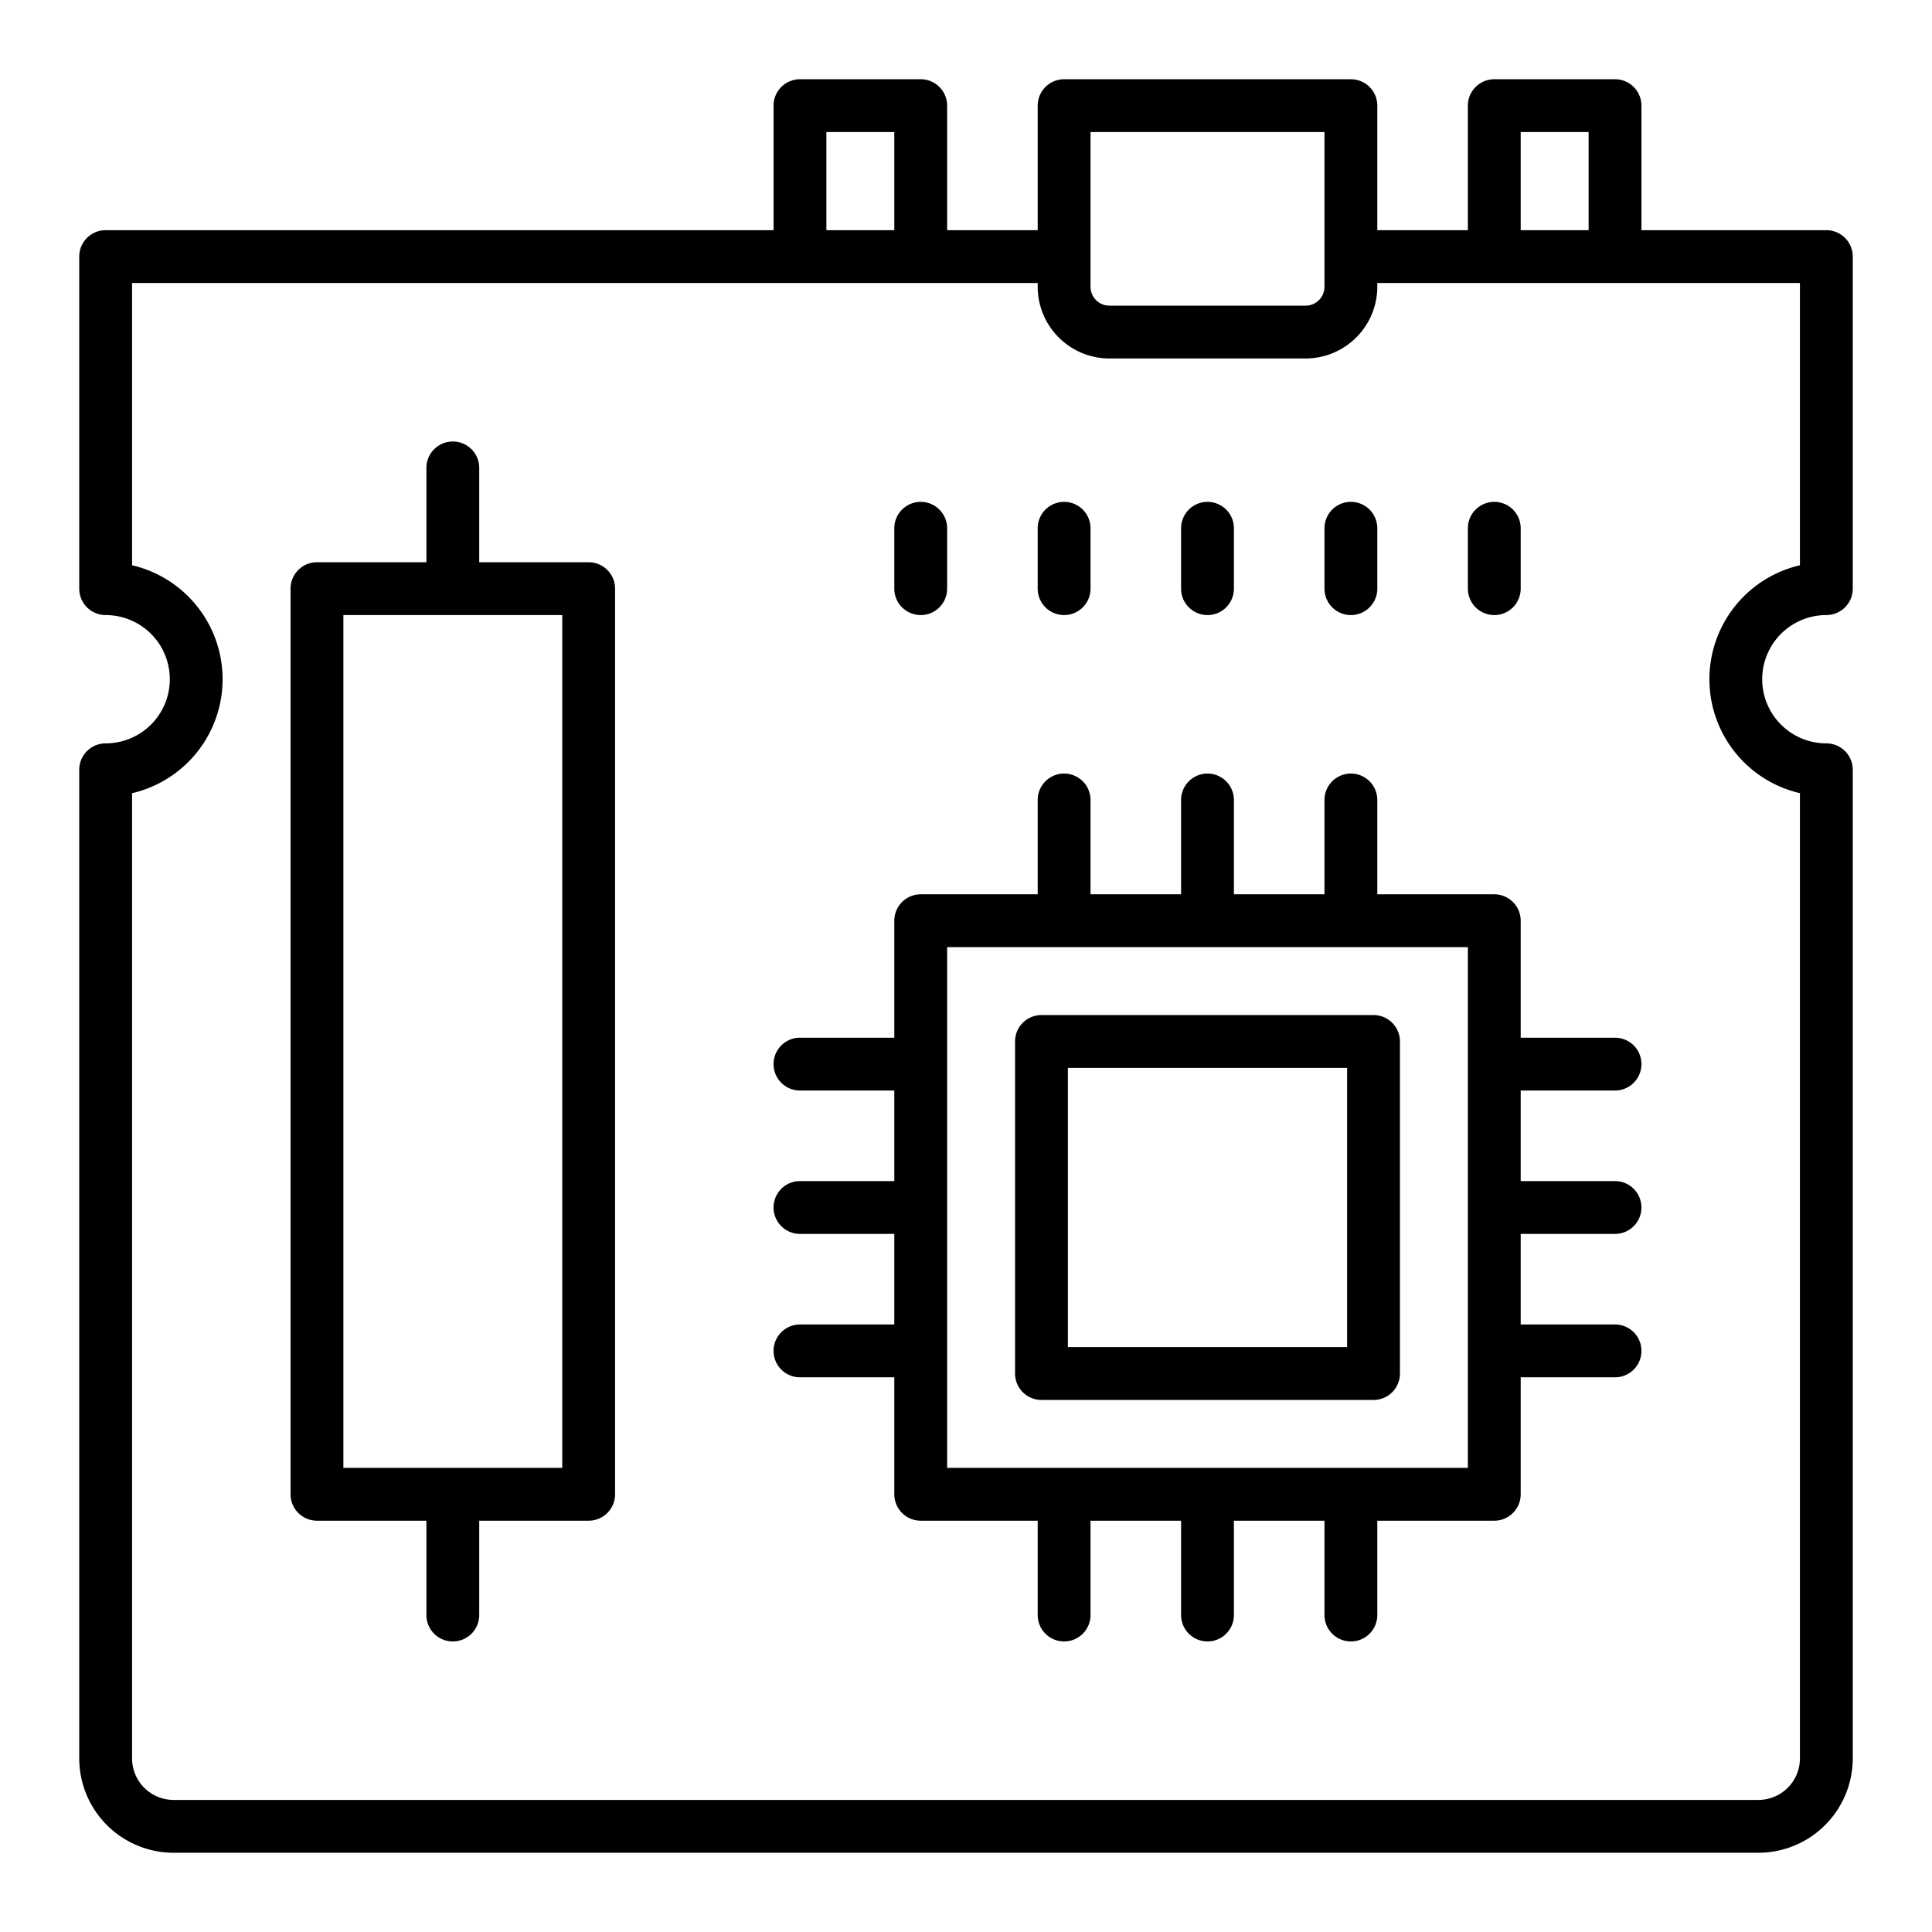
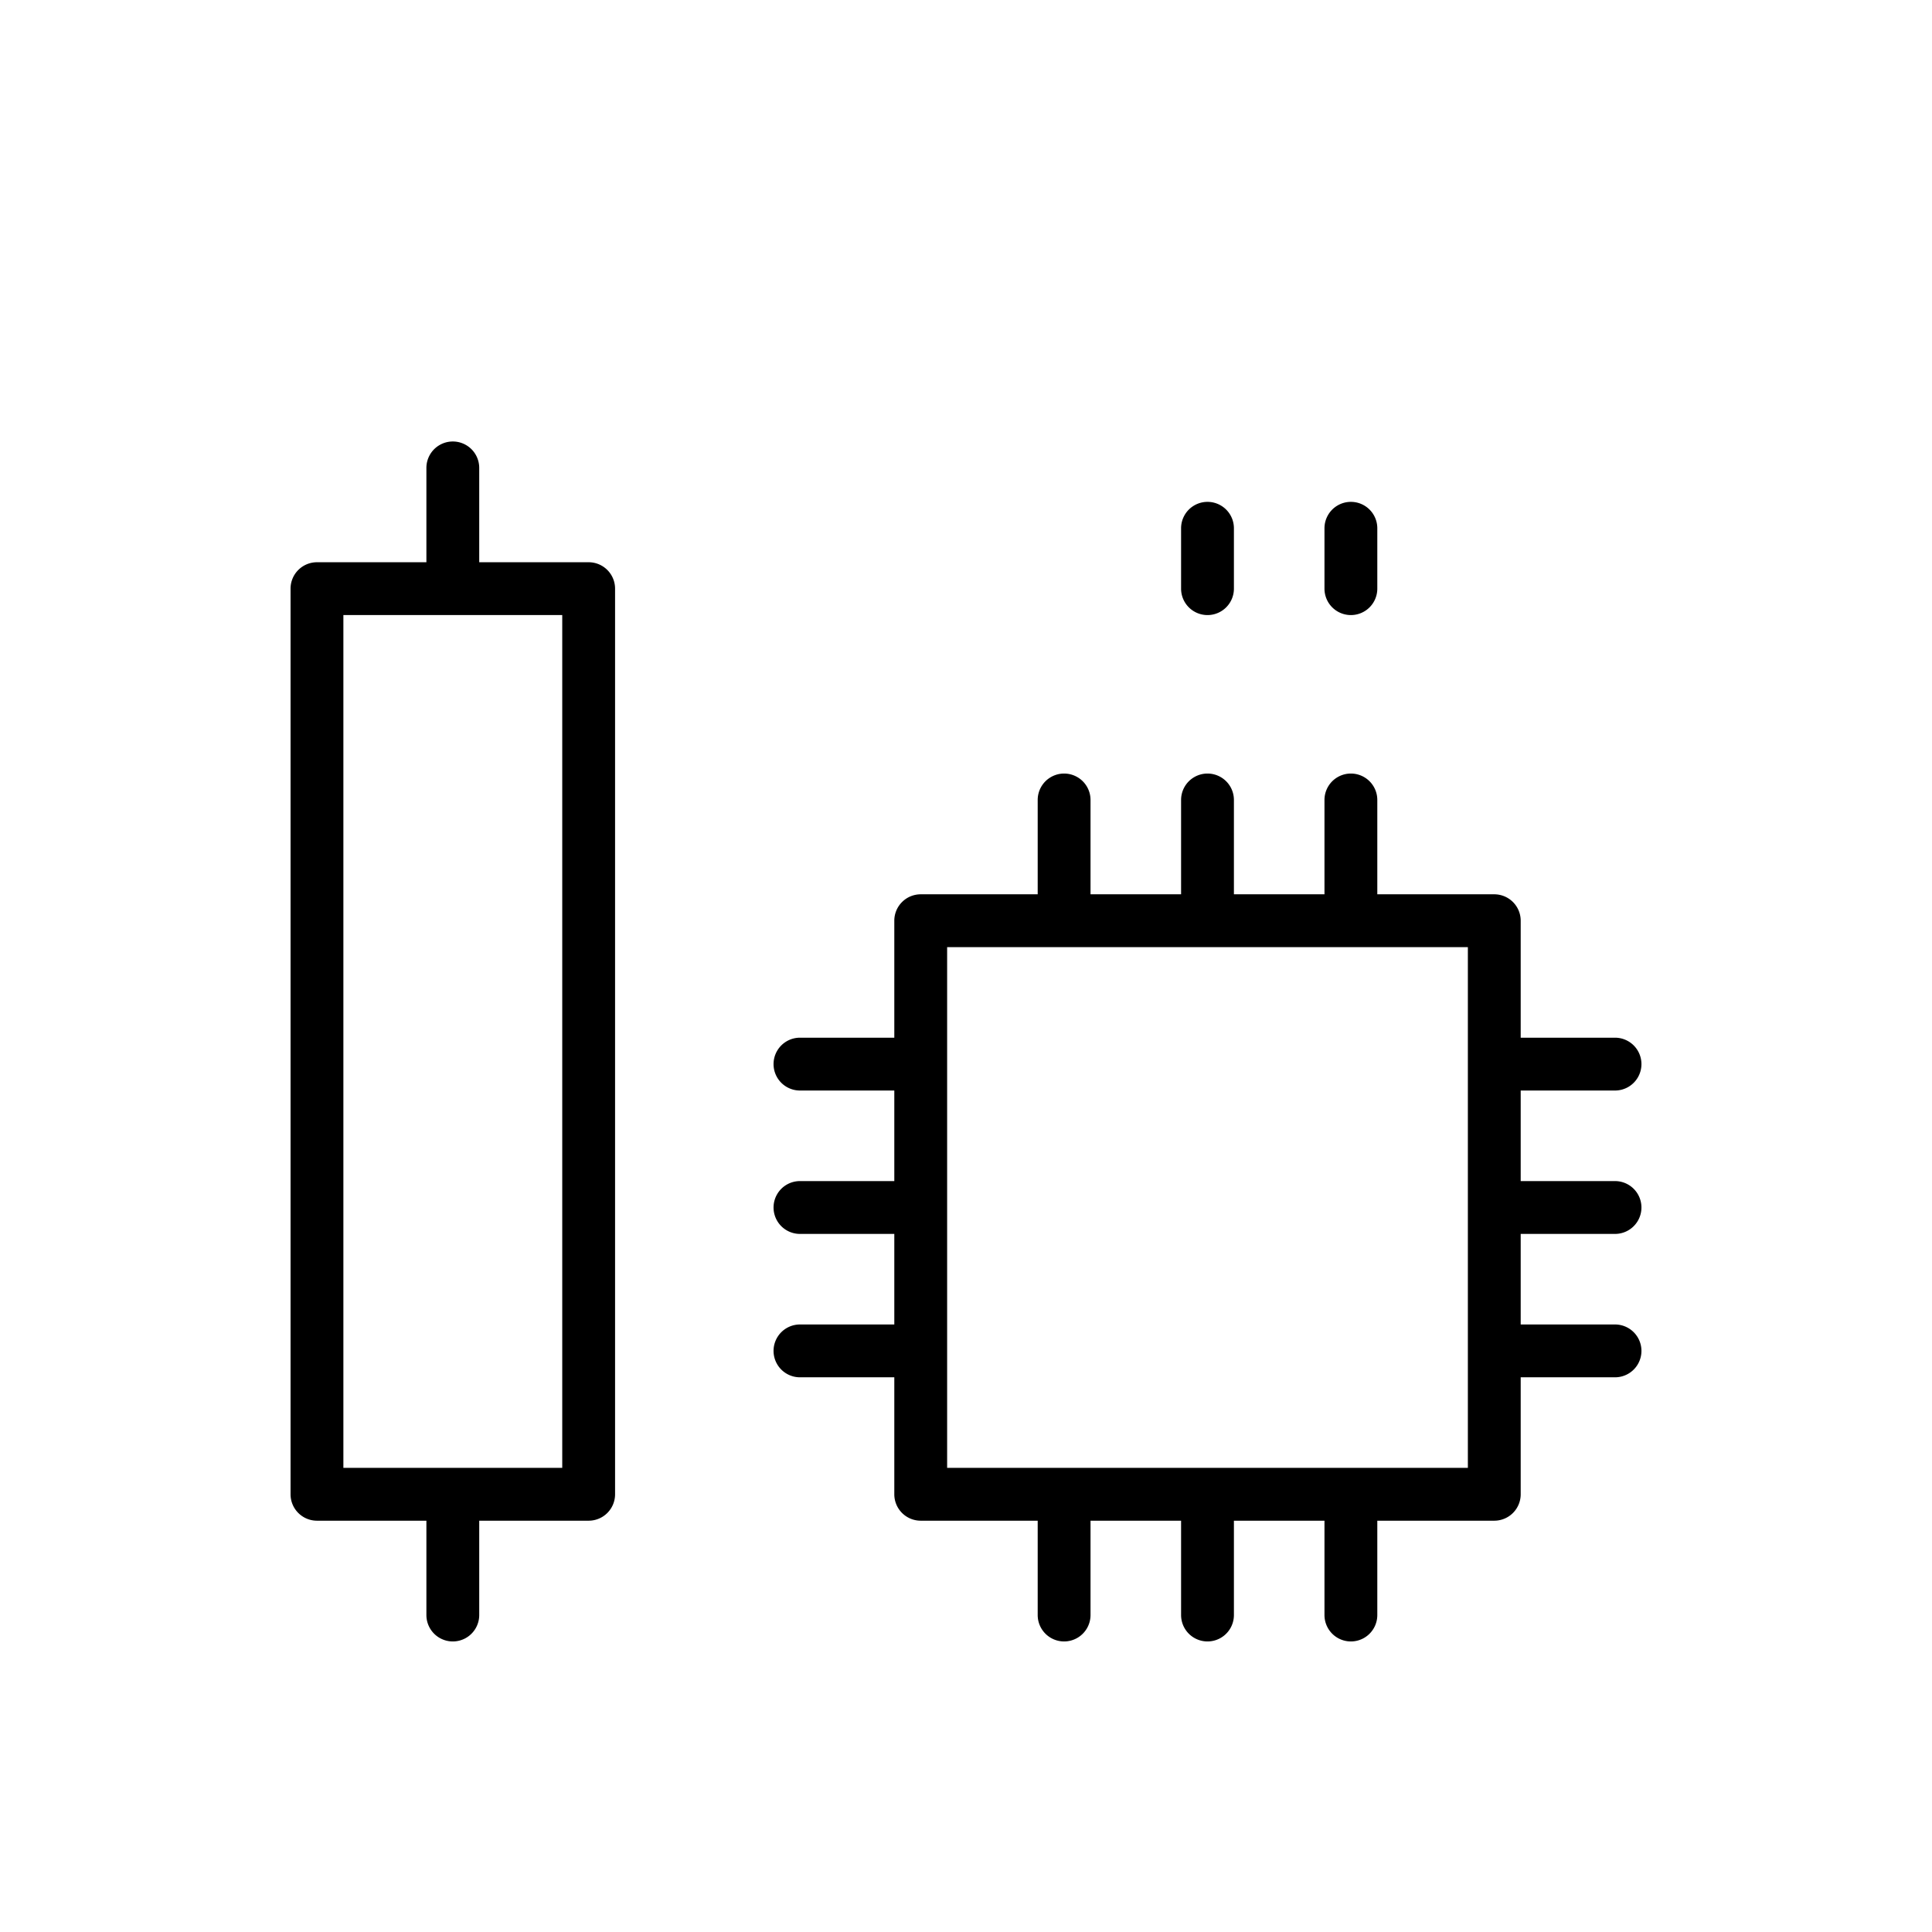
<svg xmlns="http://www.w3.org/2000/svg" width="512" height="512" viewBox="0 0 128 128">
  <g>
-     <path d="M91,67.25H69A1.75,1.75,0,0,0,67.25,69V91A1.75,1.75,0,0,0,69,92.75H91A1.75,1.75,0,0,0,92.75,91V69A1.75,1.75,0,0,0,91,67.25Zm-1.75,22H70.75V70.75h18.5Z" />
    <path d="M107,72.25a1.75,1.75,0,0,0,0-3.5h-6.25V61A1.75,1.75,0,0,0,99,59.25H91.25V53a1.75,1.75,0,0,0-3.5,0v6.25h-6V53a1.75,1.75,0,0,0-3.5,0v6.25h-6V53a1.75,1.75,0,0,0-3.5,0v6.25H61A1.75,1.75,0,0,0,59.25,61v7.75H53a1.75,1.75,0,0,0,0,3.5h6.25v6H53a1.75,1.75,0,0,0,0,3.5h6.25v6H53a1.75,1.75,0,0,0,0,3.5h6.25V99A1.75,1.75,0,0,0,61,100.75h7.75V107a1.75,1.75,0,0,0,3.5,0v-6.25h6V107a1.75,1.75,0,0,0,3.5,0v-6.25h6V107a1.75,1.75,0,0,0,3.5,0v-6.25H99A1.75,1.75,0,0,0,100.75,99V91.25H107a1.75,1.75,0,0,0,0-3.5h-6.25v-6H107a1.75,1.75,0,0,0,0-3.5h-6.25v-6Zm-9.75,25H62.75V62.75h34.5Z" />
    <path d="M39,37.25H31.75V31a1.75,1.75,0,0,0-3.5,0v6.25H21A1.75,1.75,0,0,0,19.25,39V99A1.75,1.75,0,0,0,21,100.75h7.25V107a1.75,1.75,0,0,0,3.5,0v-6.25H39A1.75,1.75,0,0,0,40.75,99V39A1.75,1.75,0,0,0,39,37.25Zm-1.75,60H22.75V40.75h14.5Z" />
    <path d="M80,40.75A1.75,1.75,0,0,0,81.75,39V35a1.75,1.75,0,0,0-3.5,0v4A1.75,1.75,0,0,0,80,40.75Z" />
-     <path d="M99,40.75A1.75,1.75,0,0,0,100.75,39V35a1.75,1.75,0,0,0-3.5,0v4A1.75,1.75,0,0,0,99,40.75Z" />
-     <path d="M61,40.75A1.75,1.75,0,0,0,62.75,39V35a1.75,1.75,0,0,0-3.5,0v4A1.75,1.75,0,0,0,61,40.75Z" />
-     <path d="M70.5,40.75A1.75,1.75,0,0,0,72.25,39V35a1.75,1.75,0,0,0-3.5,0v4A1.75,1.75,0,0,0,70.5,40.75Z" />
    <path d="M89.5,40.75A1.75,1.75,0,0,0,91.25,39V35a1.75,1.75,0,0,0-3.5,0v4A1.75,1.75,0,0,0,89.5,40.75Z" />
-     <path d="M121,40.75A1.75,1.75,0,0,0,122.75,39V17A1.75,1.75,0,0,0,121,15.25H108.75V7A1.75,1.75,0,0,0,107,5.25H99A1.75,1.75,0,0,0,97.25,7v8.25h-6V7A1.75,1.75,0,0,0,89.5,5.25h-19A1.75,1.75,0,0,0,68.75,7v8.25h-6V7A1.75,1.75,0,0,0,61,5.25H53A1.75,1.75,0,0,0,51.25,7v8.25H7A1.75,1.75,0,0,0,5.25,17V39A1.75,1.75,0,0,0,7,40.75a4.25,4.25,0,0,1,0,8.5A1.75,1.75,0,0,0,5.25,51v65.5a6.257,6.257,0,0,0,6.25,6.25h105a6.257,6.257,0,0,0,6.25-6.25V51A1.75,1.75,0,0,0,121,49.25a4.25,4.25,0,0,1,0-8.5Zm-20.25-32h4.5v6.5h-4.5Zm-28.5,0h15.5V19a1.251,1.251,0,0,1-1.25,1.25h-13A1.25,1.25,0,0,1,72.25,19Zm-17.5,0h4.5v6.5h-4.5Zm64.5,43.8V116.5a2.752,2.752,0,0,1-2.75,2.75H11.5a2.752,2.752,0,0,1-2.75-2.75V52.551a7.751,7.751,0,0,0,0-15.1V18.75h60V19a4.756,4.756,0,0,0,4.75,4.75h13A4.756,4.756,0,0,0,91.25,19v-.25h28v18.7a7.751,7.751,0,0,0,0,15.1Z" />
  </g>
</svg>